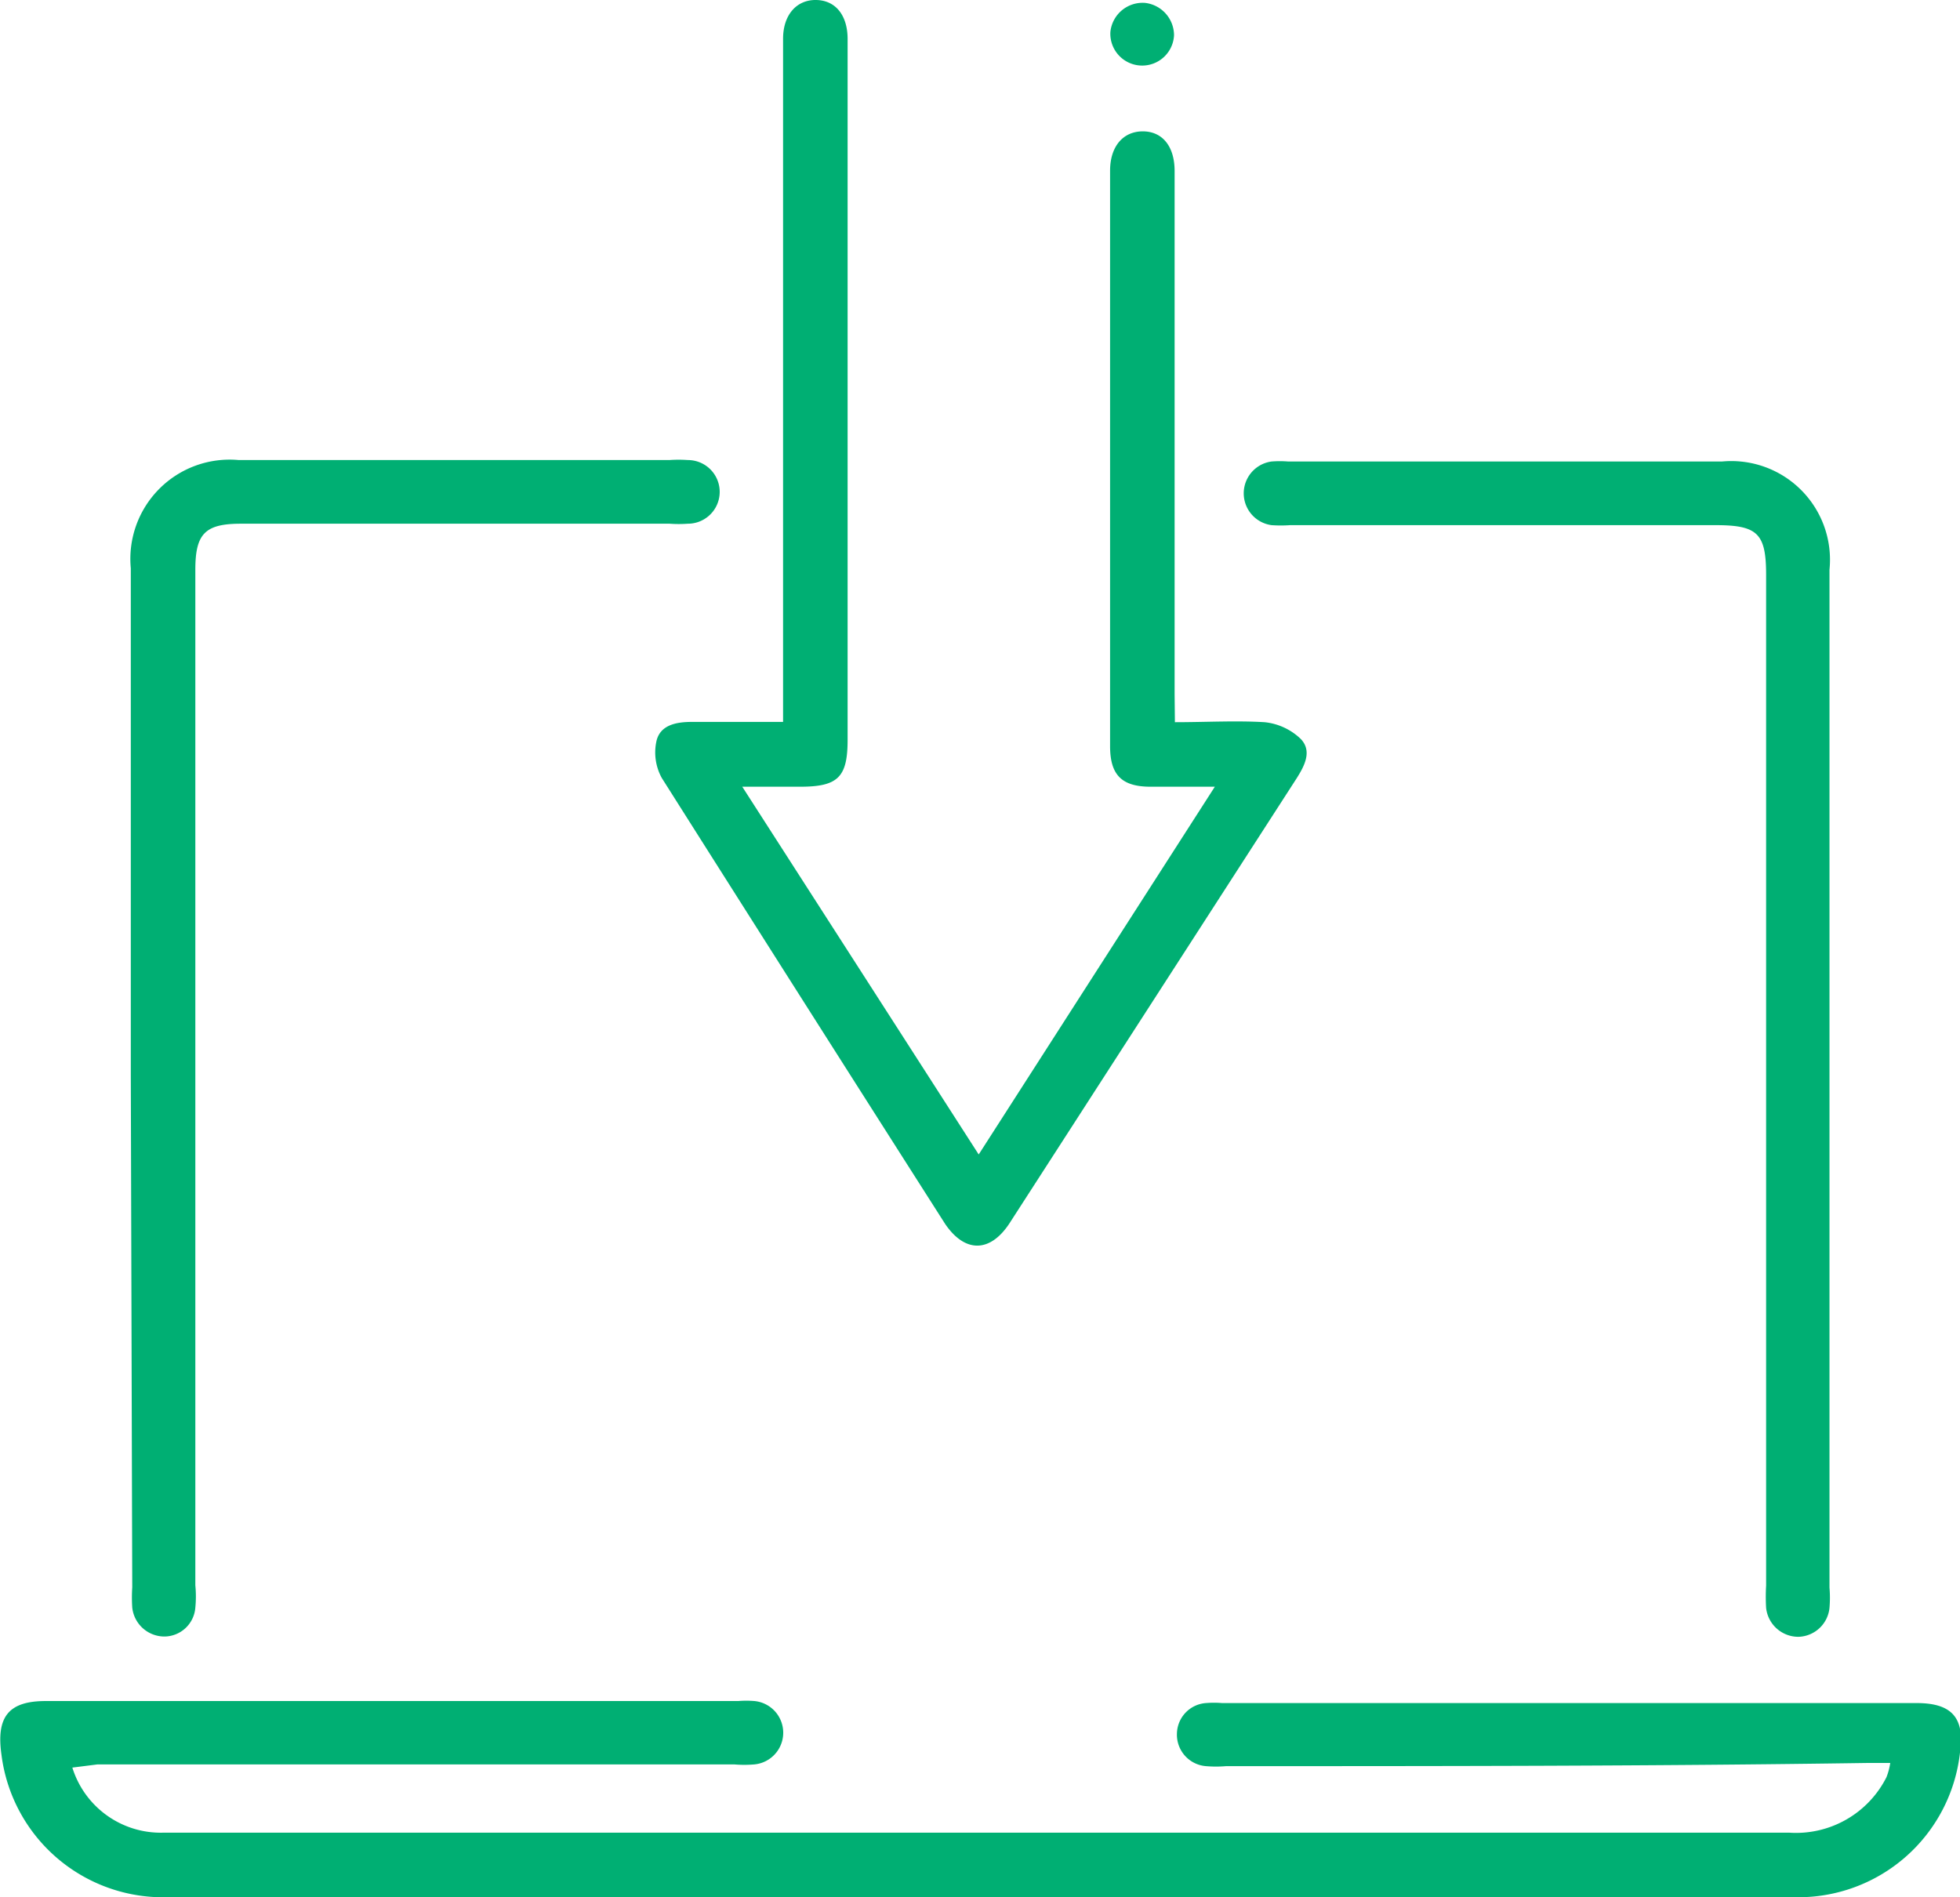
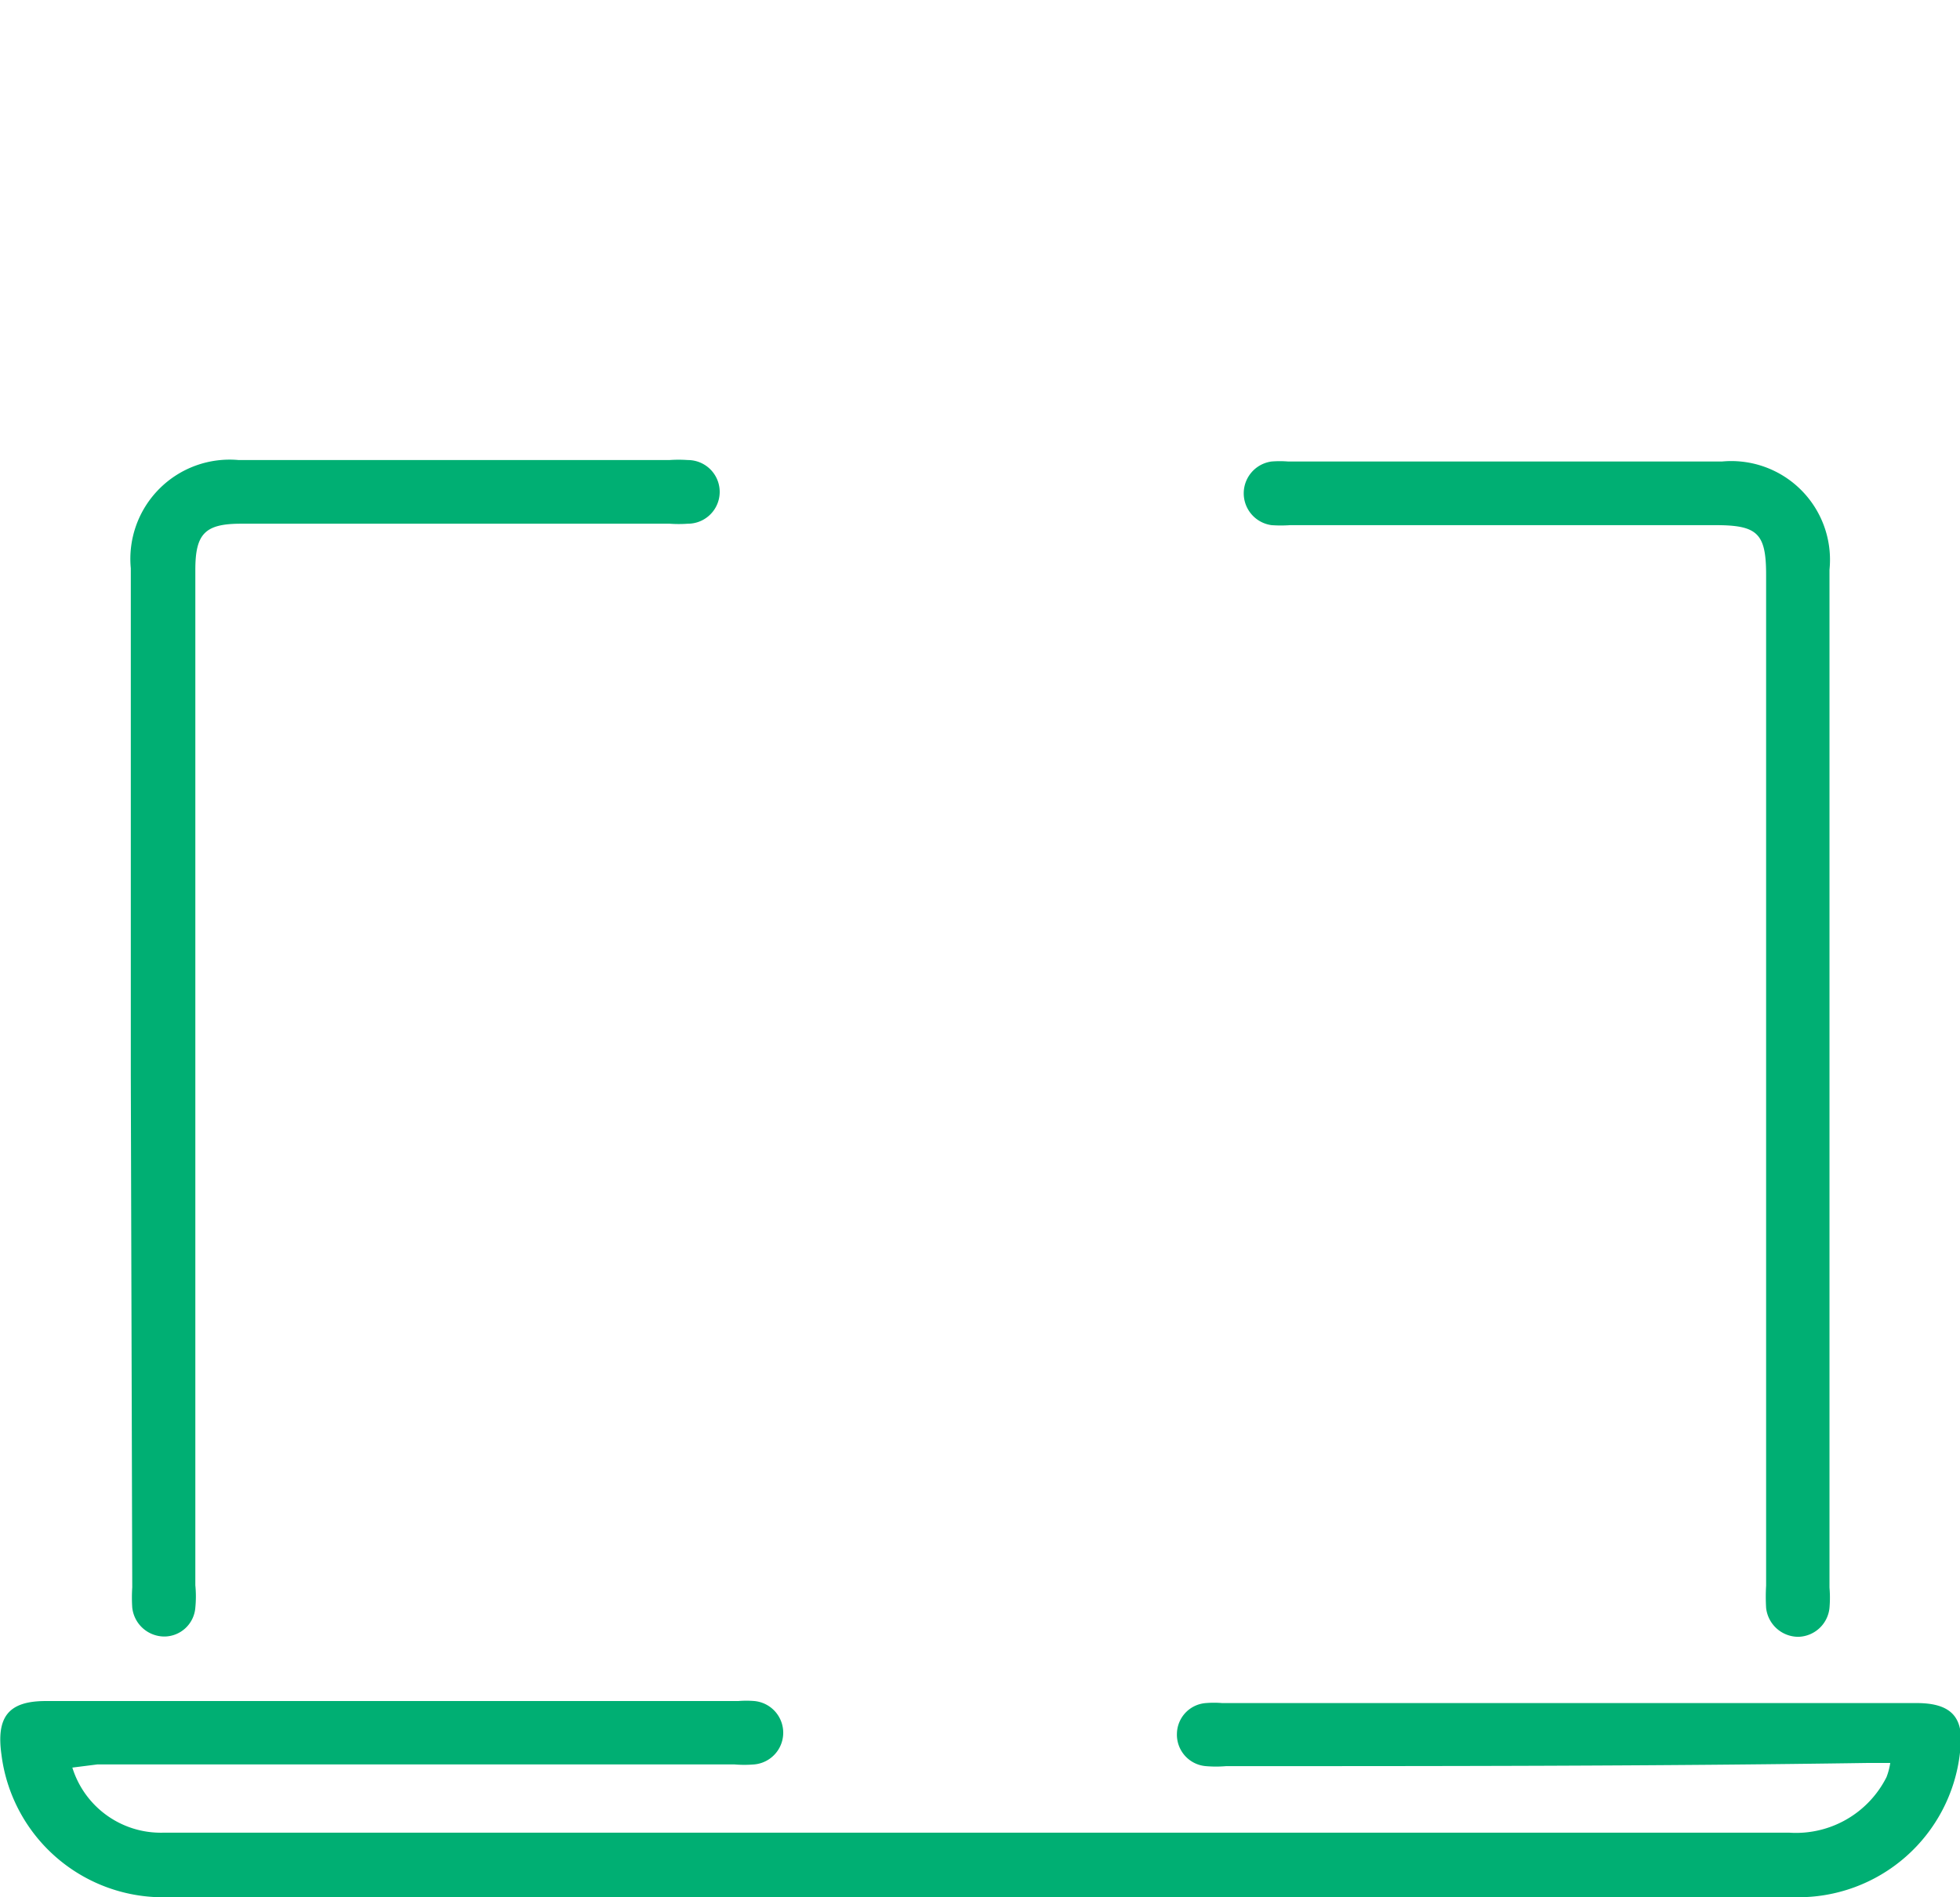
<svg xmlns="http://www.w3.org/2000/svg" id="Layer_1" data-name="Layer 1" viewBox="0 0 67.73 65.57">
  <defs>
    <style>.cls-1{fill:#00af73;}.cls-2{fill:#00af73;}</style>
  </defs>
  <path class="cls-1" d="M2.63,62.3a3.2,3.2,0,0,0,3.12,2.25c3,0,6,0,9,0q23.61,0,47.22,0a3.5,3.5,0,0,0,3.35-1.92,2.31,2.31,0,0,0,.13-.49h-.78c-7.39.11-14.78.11-22.17.11a4.1,4.1,0,0,1-.7,0,1.09,1.09,0,0,1-1-1.12,1.08,1.08,0,0,1,1-1.06,3.46,3.46,0,0,1,.56,0h24c1.22,0,1.67.51,1.5,1.71a5.62,5.62,0,0,1-5.69,5q-28.12,0-56.25,0A5.63,5.63,0,0,1,.18,61.85C0,60.56.41,60,1.71,60H25.64a3.46,3.46,0,0,1,.56,0,1.1,1.1,0,0,1,0,2.19,4.1,4.1,0,0,1-.7,0q-11,0-22,0Z" transform="translate(-0.13 -1.21)" />
-   <path class="cls-2" d="M40.73,26.17c1.08,0,2.1-.06,3.1,0a2.11,2.11,0,0,1,1.25.58c.4.42.13.93-.15,1.37L35,43.51c-.67,1-1.53,1-2.21,0Q27.88,35.81,23,28.1a1.83,1.83,0,0,1-.18-1.3c.14-.54.69-.64,1.22-.64h3.15V2.55c0-.83.47-1.35,1.14-1.34s1.08.52,1.09,1.32c0,1.3,0,2.6,0,3.9V26.78c0,1.29-.33,1.62-1.64,1.62h-2l8.17,12.71L42.11,28.4c-.83,0-1.53,0-2.22,0-1,0-1.39-.41-1.4-1.37V7.11c0-.84.45-1.36,1.13-1.36s1.1.52,1.1,1.37q0,9,0,18.08Z" transform="translate(-0.13 -1.21)" />
  <path class="cls-1" d="M4.65,38.35V20.85a3.43,3.43,0,0,1,3.73-3.74H23.26a4.53,4.53,0,0,1,.64,0,1.1,1.1,0,0,1,0,2.2,4.39,4.39,0,0,1-.63,0H8.46c-1.24,0-1.58.34-1.58,1.59V56a3.94,3.94,0,0,1,0,.77,1.08,1.08,0,0,1-1.06,1,1.12,1.12,0,0,1-1.12-1,5.4,5.4,0,0,1,0-.7Z" transform="translate(-0.13 -1.21)" />
  <path class="cls-1" d="M63.35,38.44V56.08a4.1,4.1,0,0,1,0,.7,1.11,1.11,0,0,1-1.07,1,1.12,1.12,0,0,1-1.12-1,6.57,6.57,0,0,1,0-.77q0-17.46,0-34.93c0-1.43-.29-1.72-1.74-1.72H44.71a4.53,4.53,0,0,1-.64,0,1.11,1.11,0,0,1,0-2.2,3.58,3.58,0,0,1,.57,0h15a3.41,3.41,0,0,1,3.71,3.74Z" transform="translate(-0.13 -1.21)" />
-   <path class="cls-2" d="M39.7,1.31a1.13,1.13,0,0,1,1,1.12,1.1,1.1,0,1,1-2.2-.11A1.12,1.12,0,0,1,39.7,1.31Z" transform="translate(-0.13 -1.21)" />
</svg>